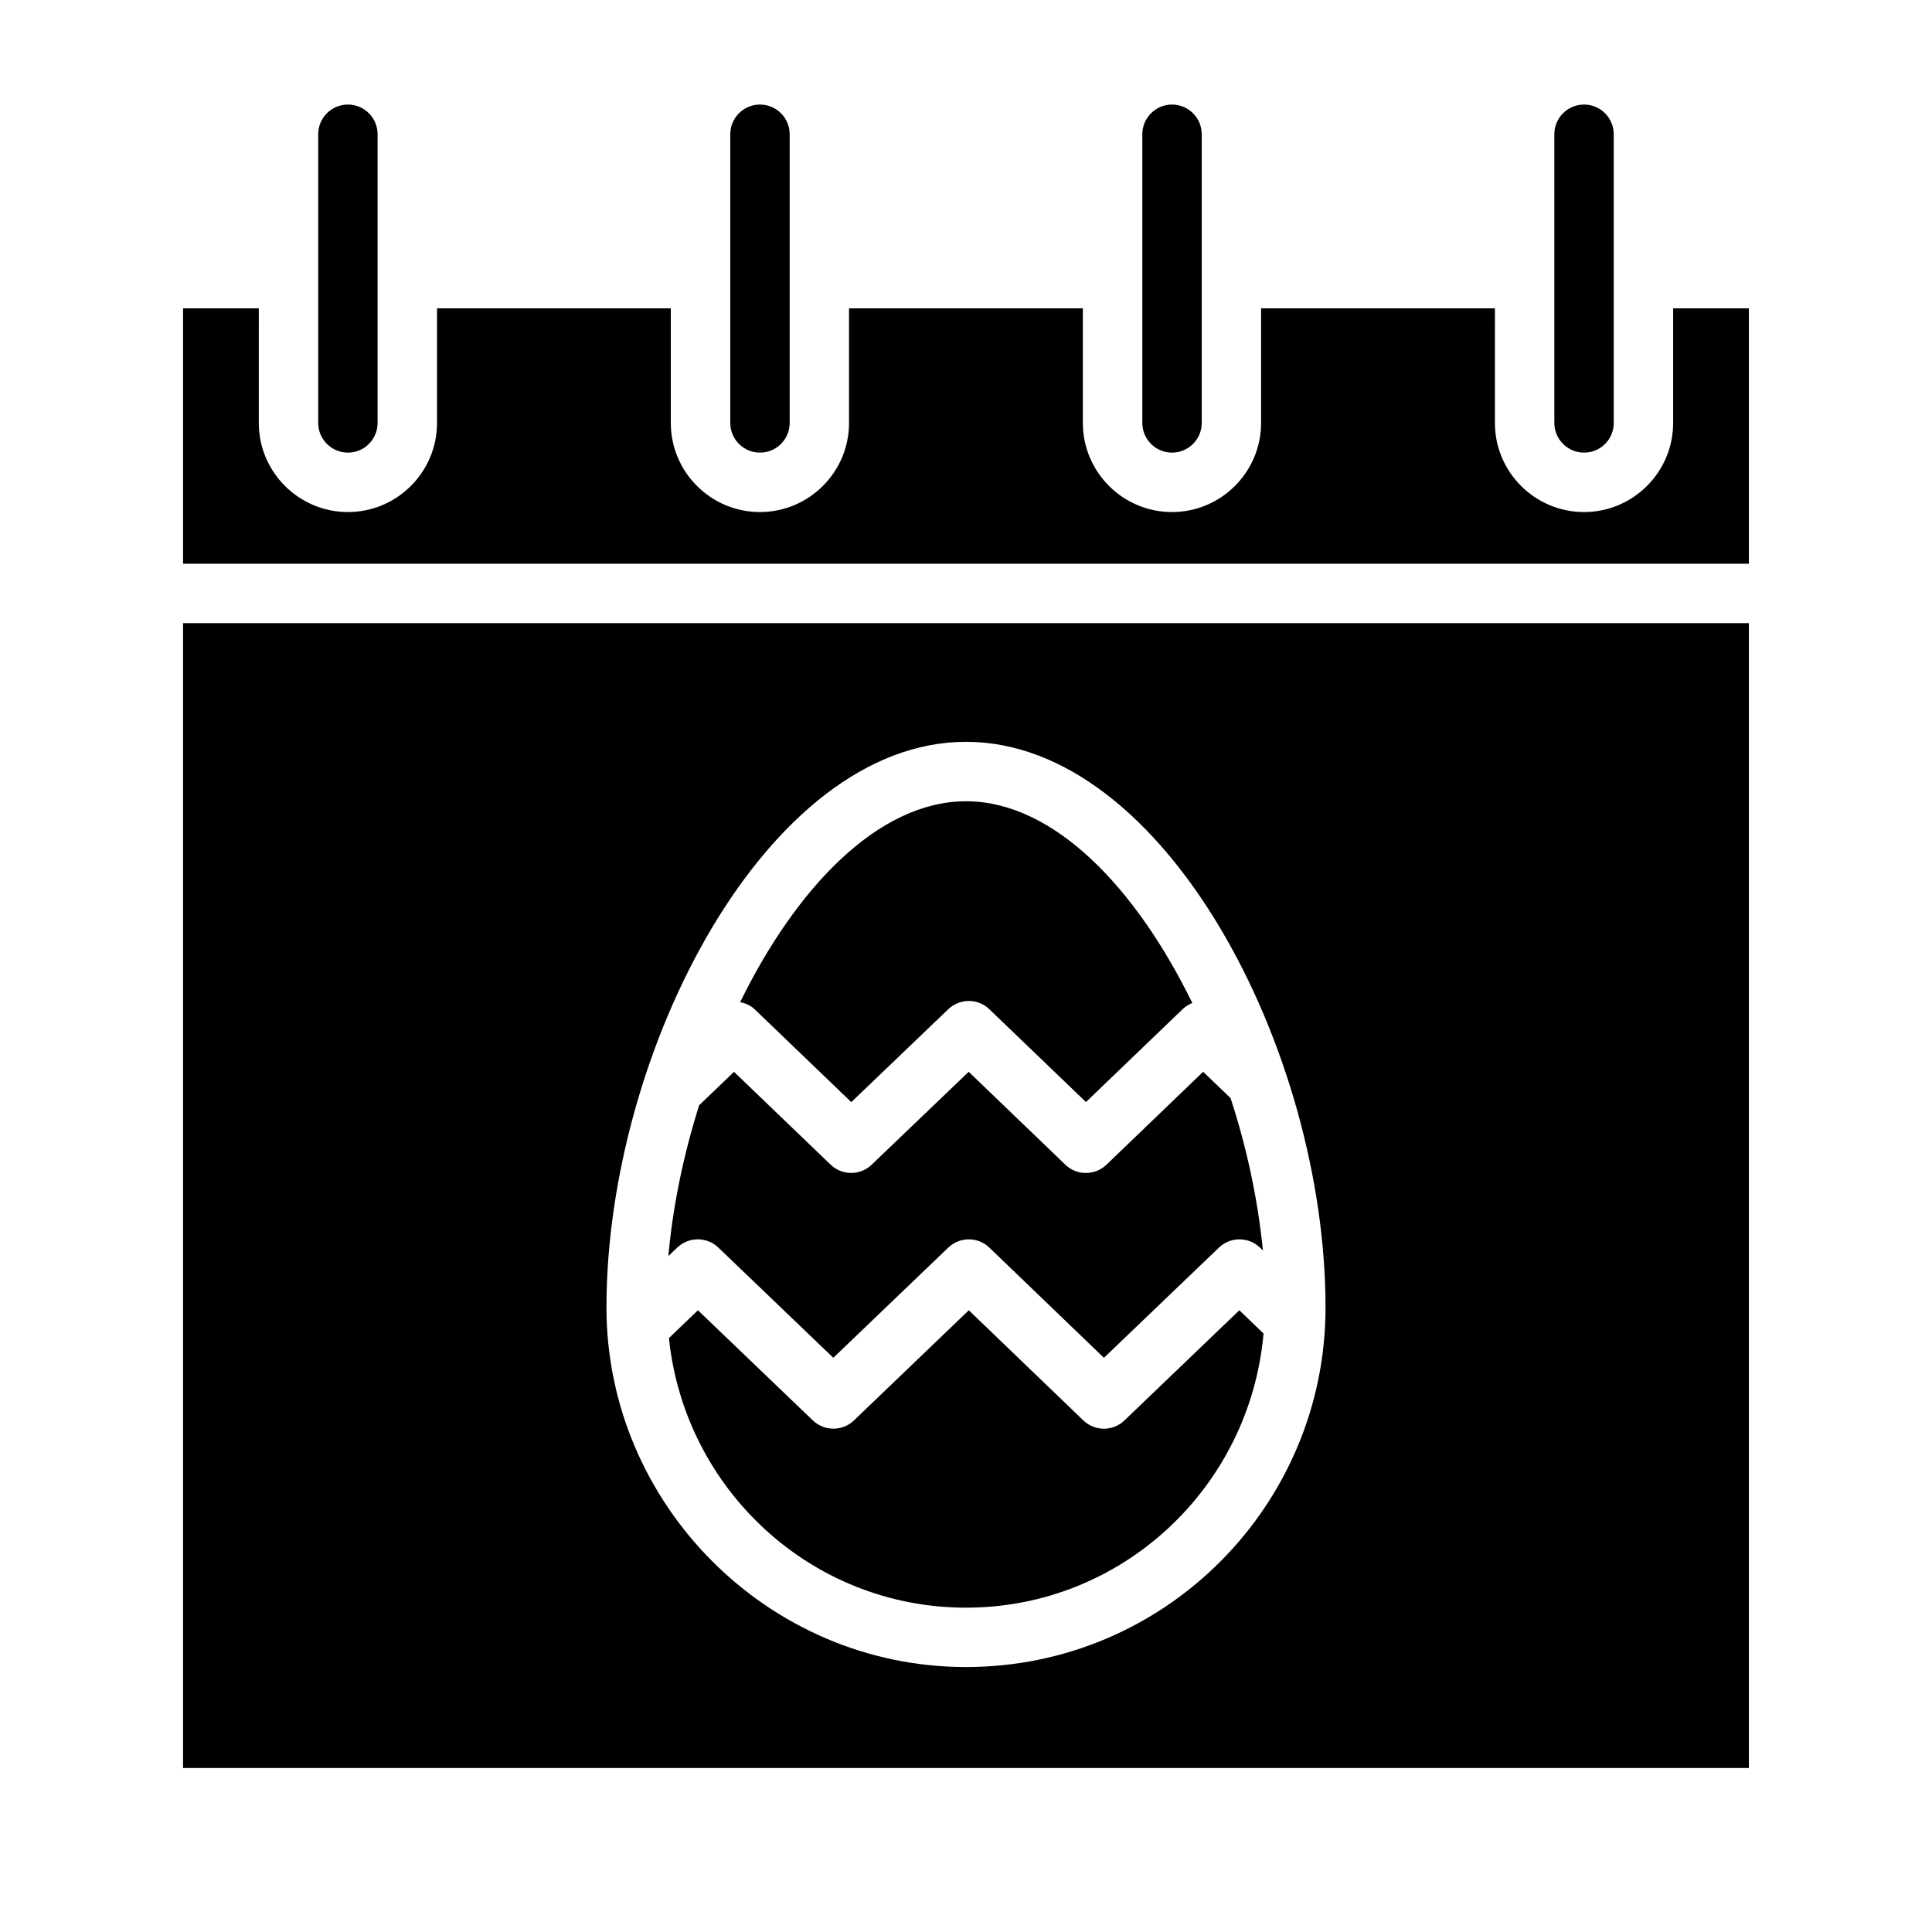
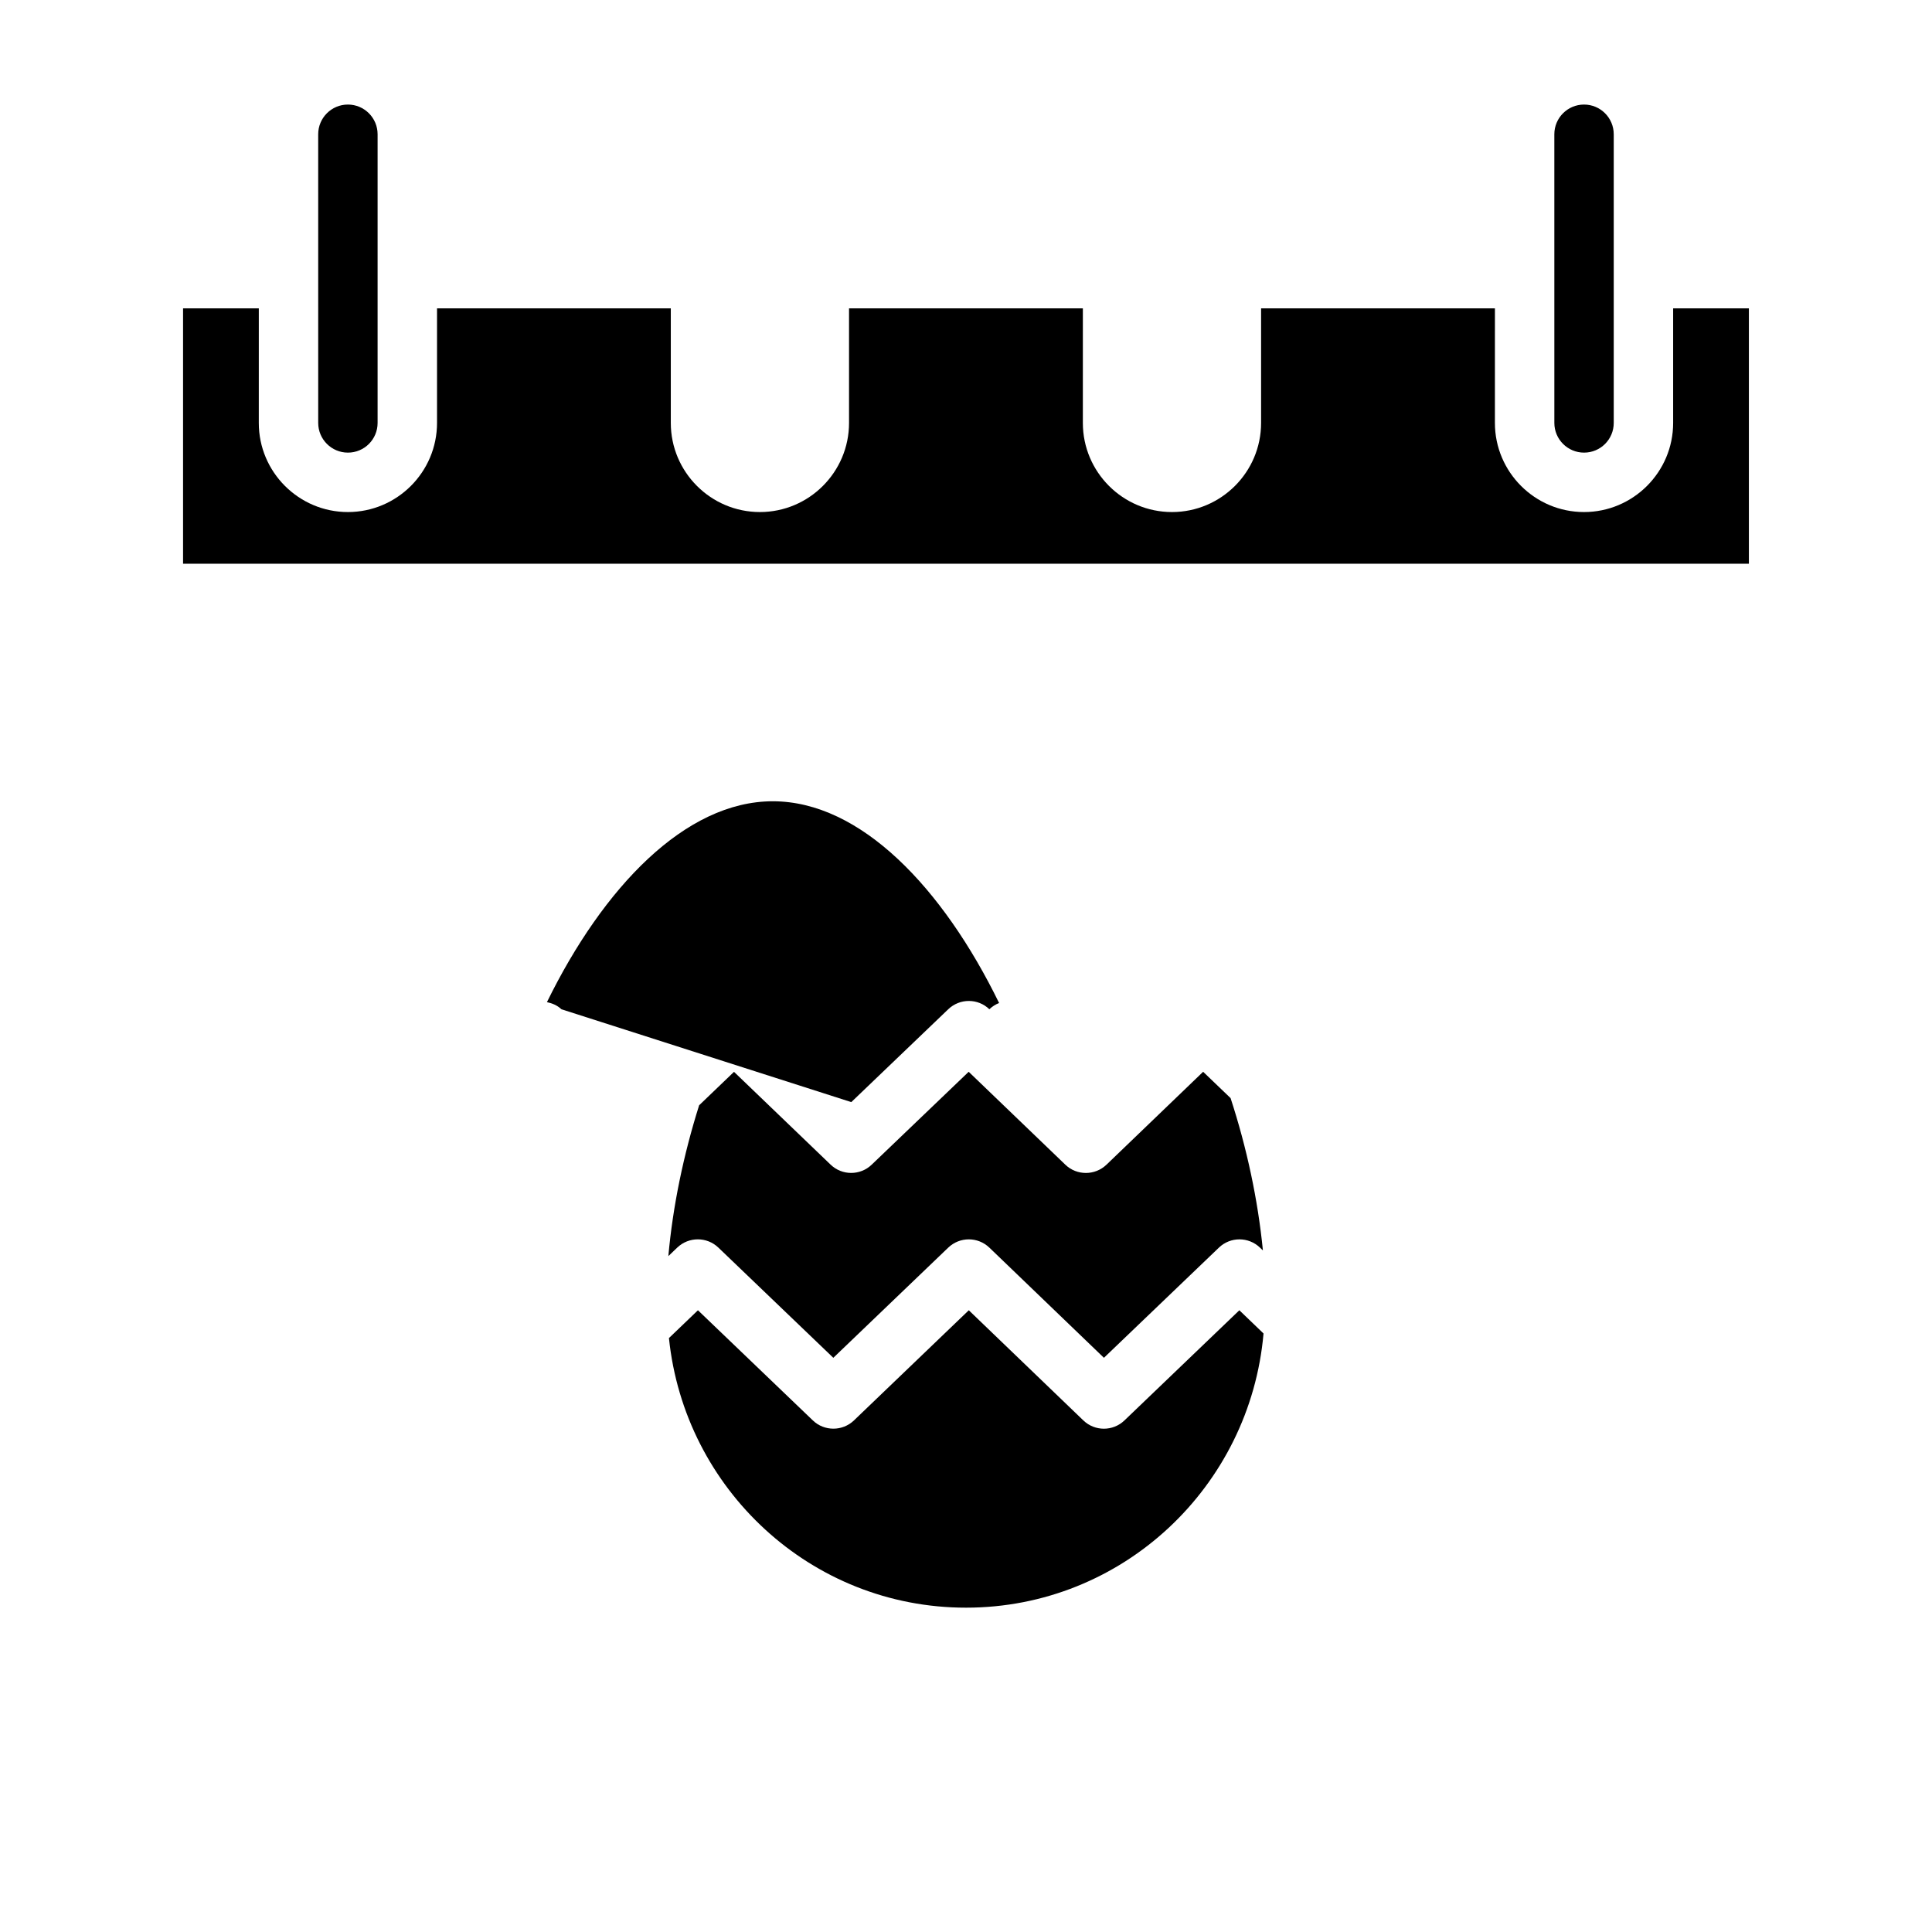
<svg xmlns="http://www.w3.org/2000/svg" fill="#000000" width="800px" height="800px" version="1.1" viewBox="144 144 512 512">
  <g>
-     <path d="m192.51 612.54h414.96v-303.4h-414.96zm207.49-271.95c52.789 0 95.281 82.012 95.281 149.91 0 52.316-42.398 95.281-95.281 95.281-52.648 0-95.281-43.359-95.281-95.281-0.004-67.906 42.488-149.91 95.281-149.91z" />
    <path d="m400 570.05c41.5 0 75.289-32.055 78.848-72.66l-6.406-6.156-30.449 29.191c-3.039 2.93-7.856 2.93-10.895 0l-30.355-29.191-30.434 29.191c-1.527 1.465-3.496 2.188-5.449 2.188s-3.938-0.723-5.449-2.188l-30.449-29.191-7.684 7.367c4.109 40.008 37.629 71.449 78.723 71.449z" />
-     <path d="m369.6 436.07 25.695-24.609c3.055-2.93 7.871-2.93 10.895 0l25.602 24.594 25.602-24.594c0.77-0.738 1.637-1.289 2.582-1.652-14.895-30.496-36.699-53.465-59.969-53.465-23.207 0-44.965 22.844-59.859 53.23 1.387 0.301 2.738 0.836 3.84 1.891z" />
+     <path d="m369.6 436.07 25.695-24.609c3.055-2.93 7.871-2.93 10.895 0c0.77-0.738 1.637-1.289 2.582-1.652-14.895-30.496-36.699-53.465-59.969-53.465-23.207 0-44.965 22.844-59.859 53.23 1.387 0.301 2.738 0.836 3.84 1.891z" />
    <path d="m334.39 474.64 30.449 29.191 30.449-29.191c3.055-2.93 7.856-2.93 10.91 0l30.355 29.191 30.465-29.191c3.039-2.93 7.856-2.93 10.895 0l0.77 0.738c-1.324-13.398-4.25-27.145-8.566-40.367l-7.273-6.977-25.602 24.609c-1.527 1.465-3.496 2.203-5.465 2.203s-3.938-0.723-5.465-2.203l-25.602-24.609-25.695 24.609c-3.039 2.93-7.856 2.93-10.895 0l-25.602-24.594-9.242 8.863c-4.141 13.145-6.977 26.75-8.156 39.973l2.363-2.266c3.047-2.91 7.867-2.91 10.906 0.02z" />
    <path d="m587.4 225.71v30.371c0 13.02-10.598 23.617-23.617 23.617s-23.617-10.598-23.617-23.617l0.004-30.371h-61.969v30.371c0 13.02-10.598 23.617-23.617 23.617s-23.617-10.598-23.617-23.617l0.004-30.371h-61.969v30.371c0 13.02-10.598 23.617-23.617 23.617-13.02 0-23.617-10.598-23.617-23.617v-30.371h-61.953v30.371c0 13.02-10.598 23.617-23.617 23.617-13.02 0-23.617-10.598-23.617-23.617l0.004-30.371h-20.074v67.684h414.96v-67.684z" />
    <path d="m236.2 263.95c-4.344 0-7.871-3.527-7.871-7.871l-0.004-76.5c0-4.344 3.527-7.871 7.871-7.871s7.871 3.527 7.871 7.871v76.5c0.004 4.344-3.508 7.871-7.867 7.871z" />
-     <path d="m345.4 263.95c-4.344 0-7.871-3.527-7.871-7.871v-76.5c0-4.344 3.527-7.871 7.871-7.871s7.871 3.527 7.871 7.871v76.5c0 4.344-3.512 7.871-7.871 7.871z" />
-     <path d="m454.6 263.95c-4.344 0-7.871-3.527-7.871-7.871v-76.5c0-4.344 3.527-7.871 7.871-7.871s7.871 3.527 7.871 7.871v76.5c0.004 4.344-3.523 7.871-7.871 7.871z" />
    <path d="m563.79 263.95c-4.344 0-7.871-3.527-7.871-7.871l-0.004-76.5c0-4.344 3.527-7.871 7.871-7.871s7.871 3.527 7.871 7.871v76.5c0.004 4.344-3.508 7.871-7.867 7.871z" />
  </g>
</svg>